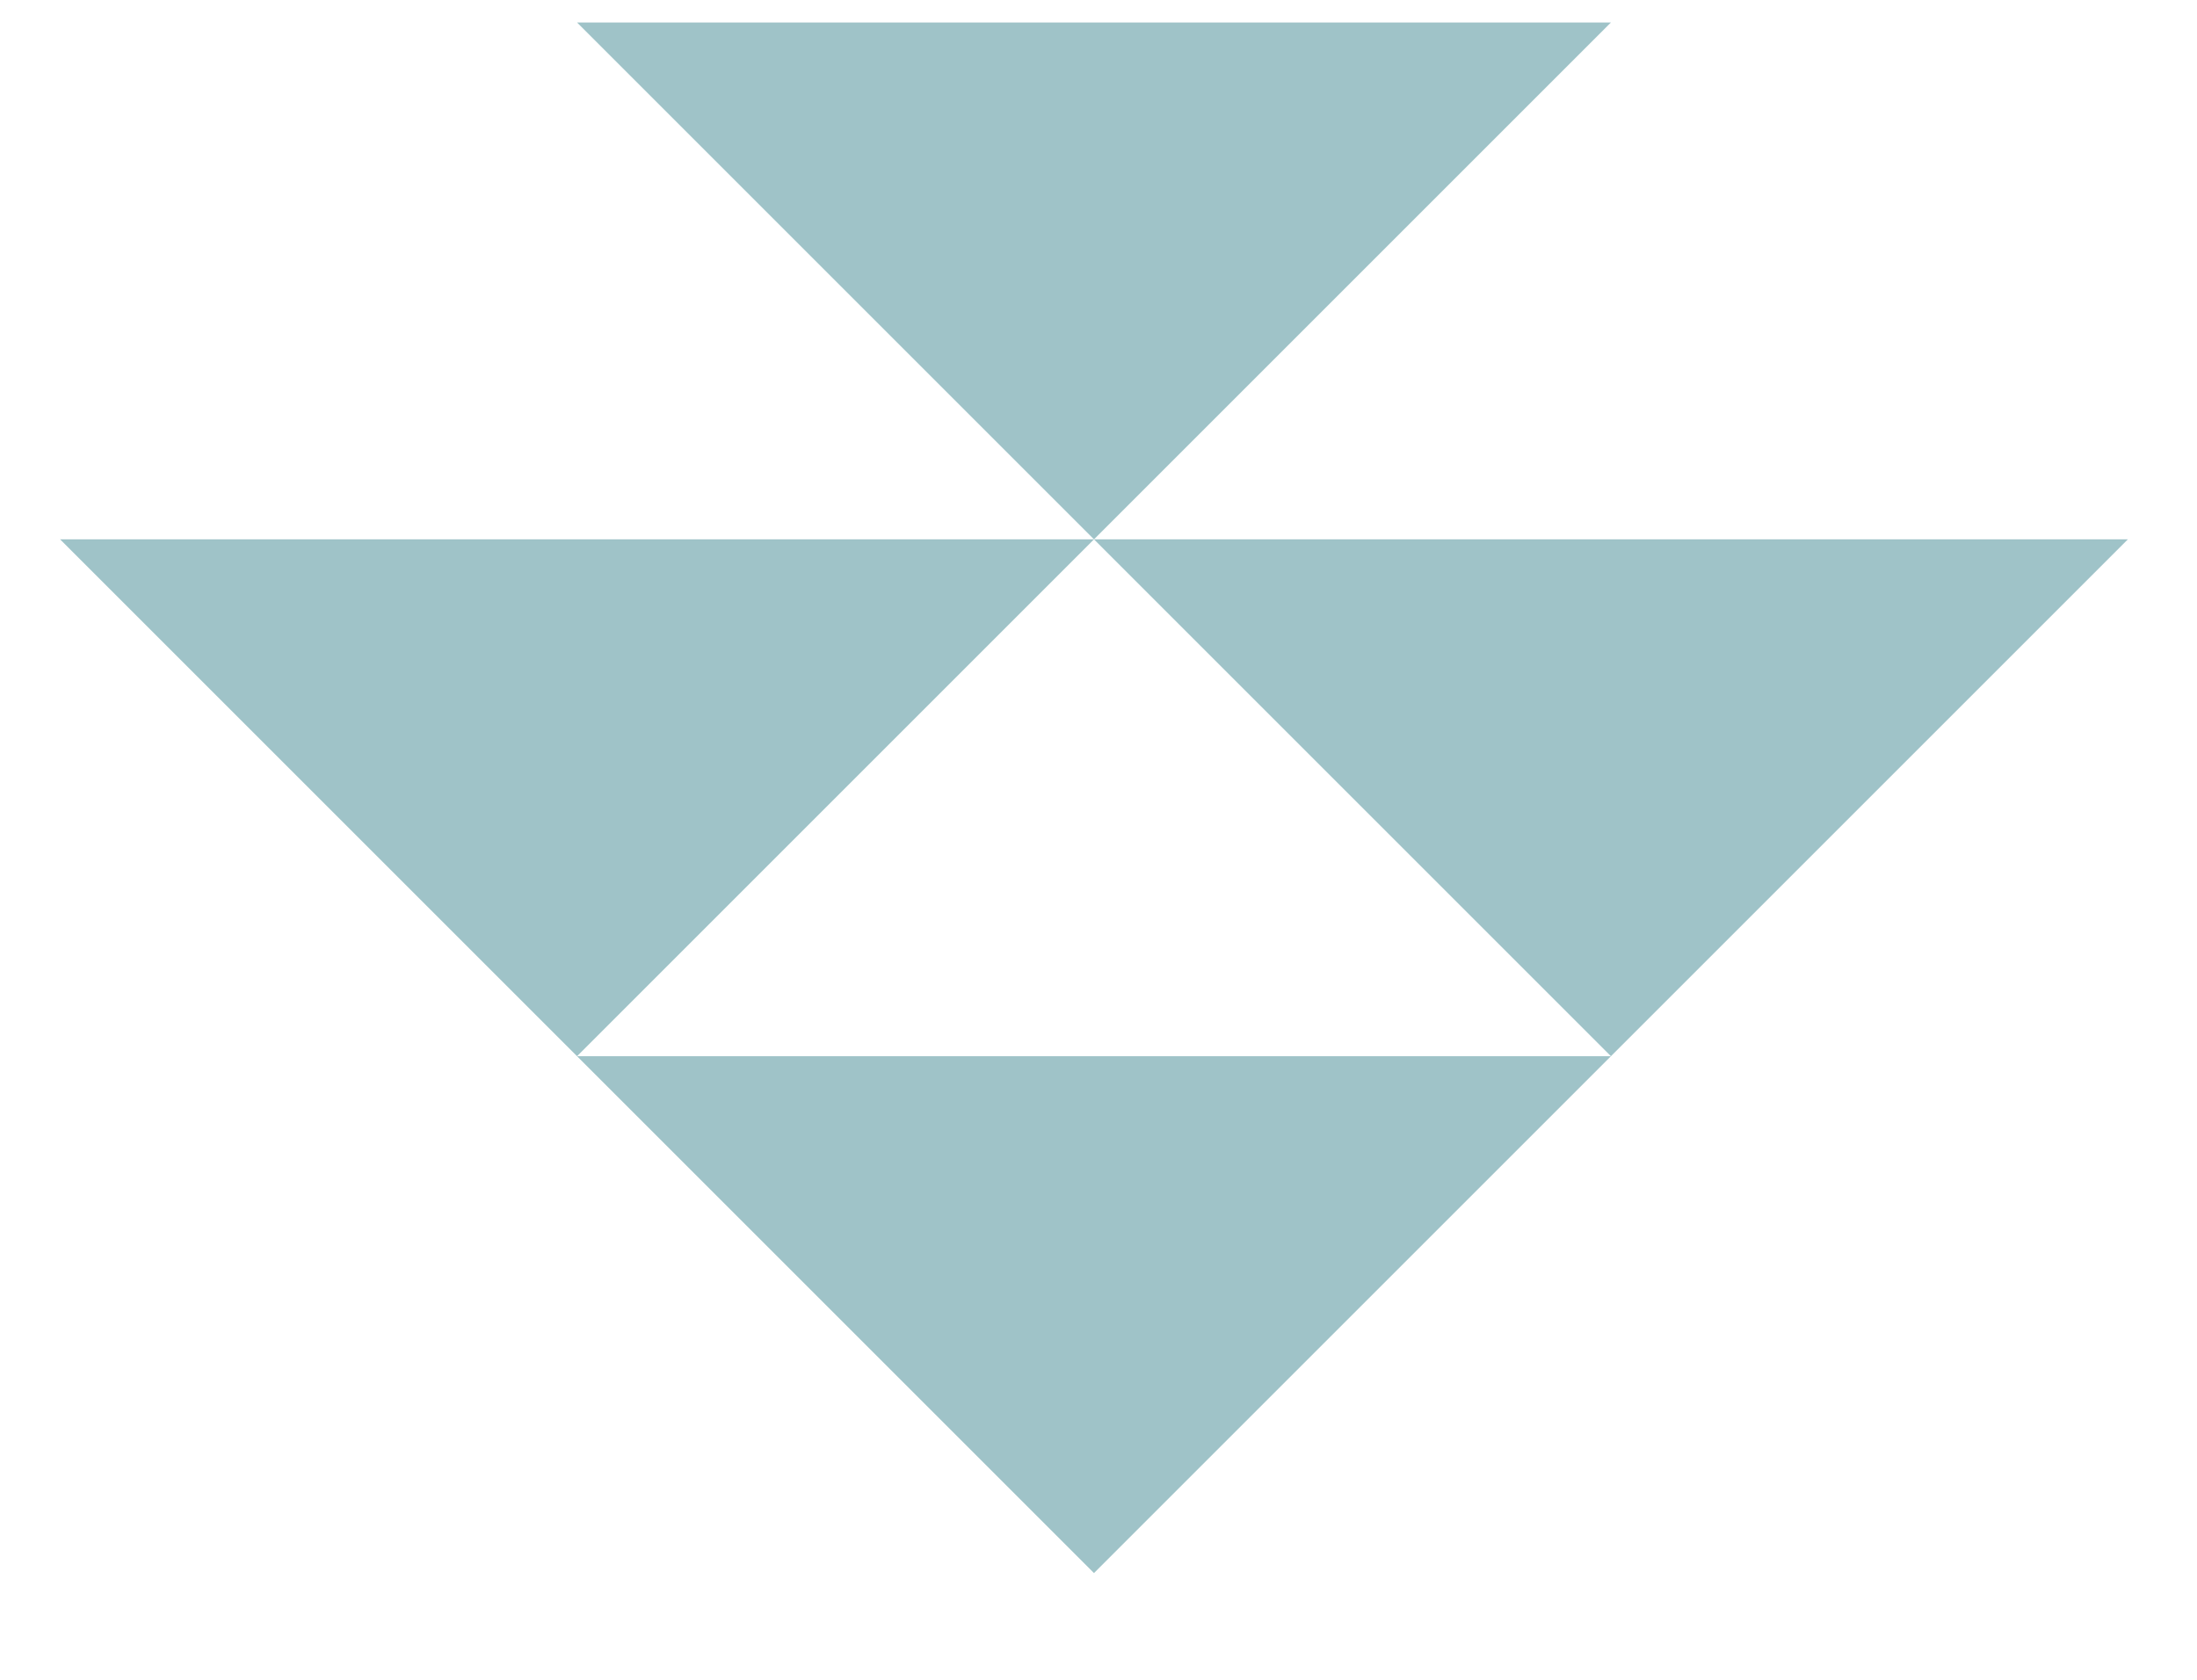
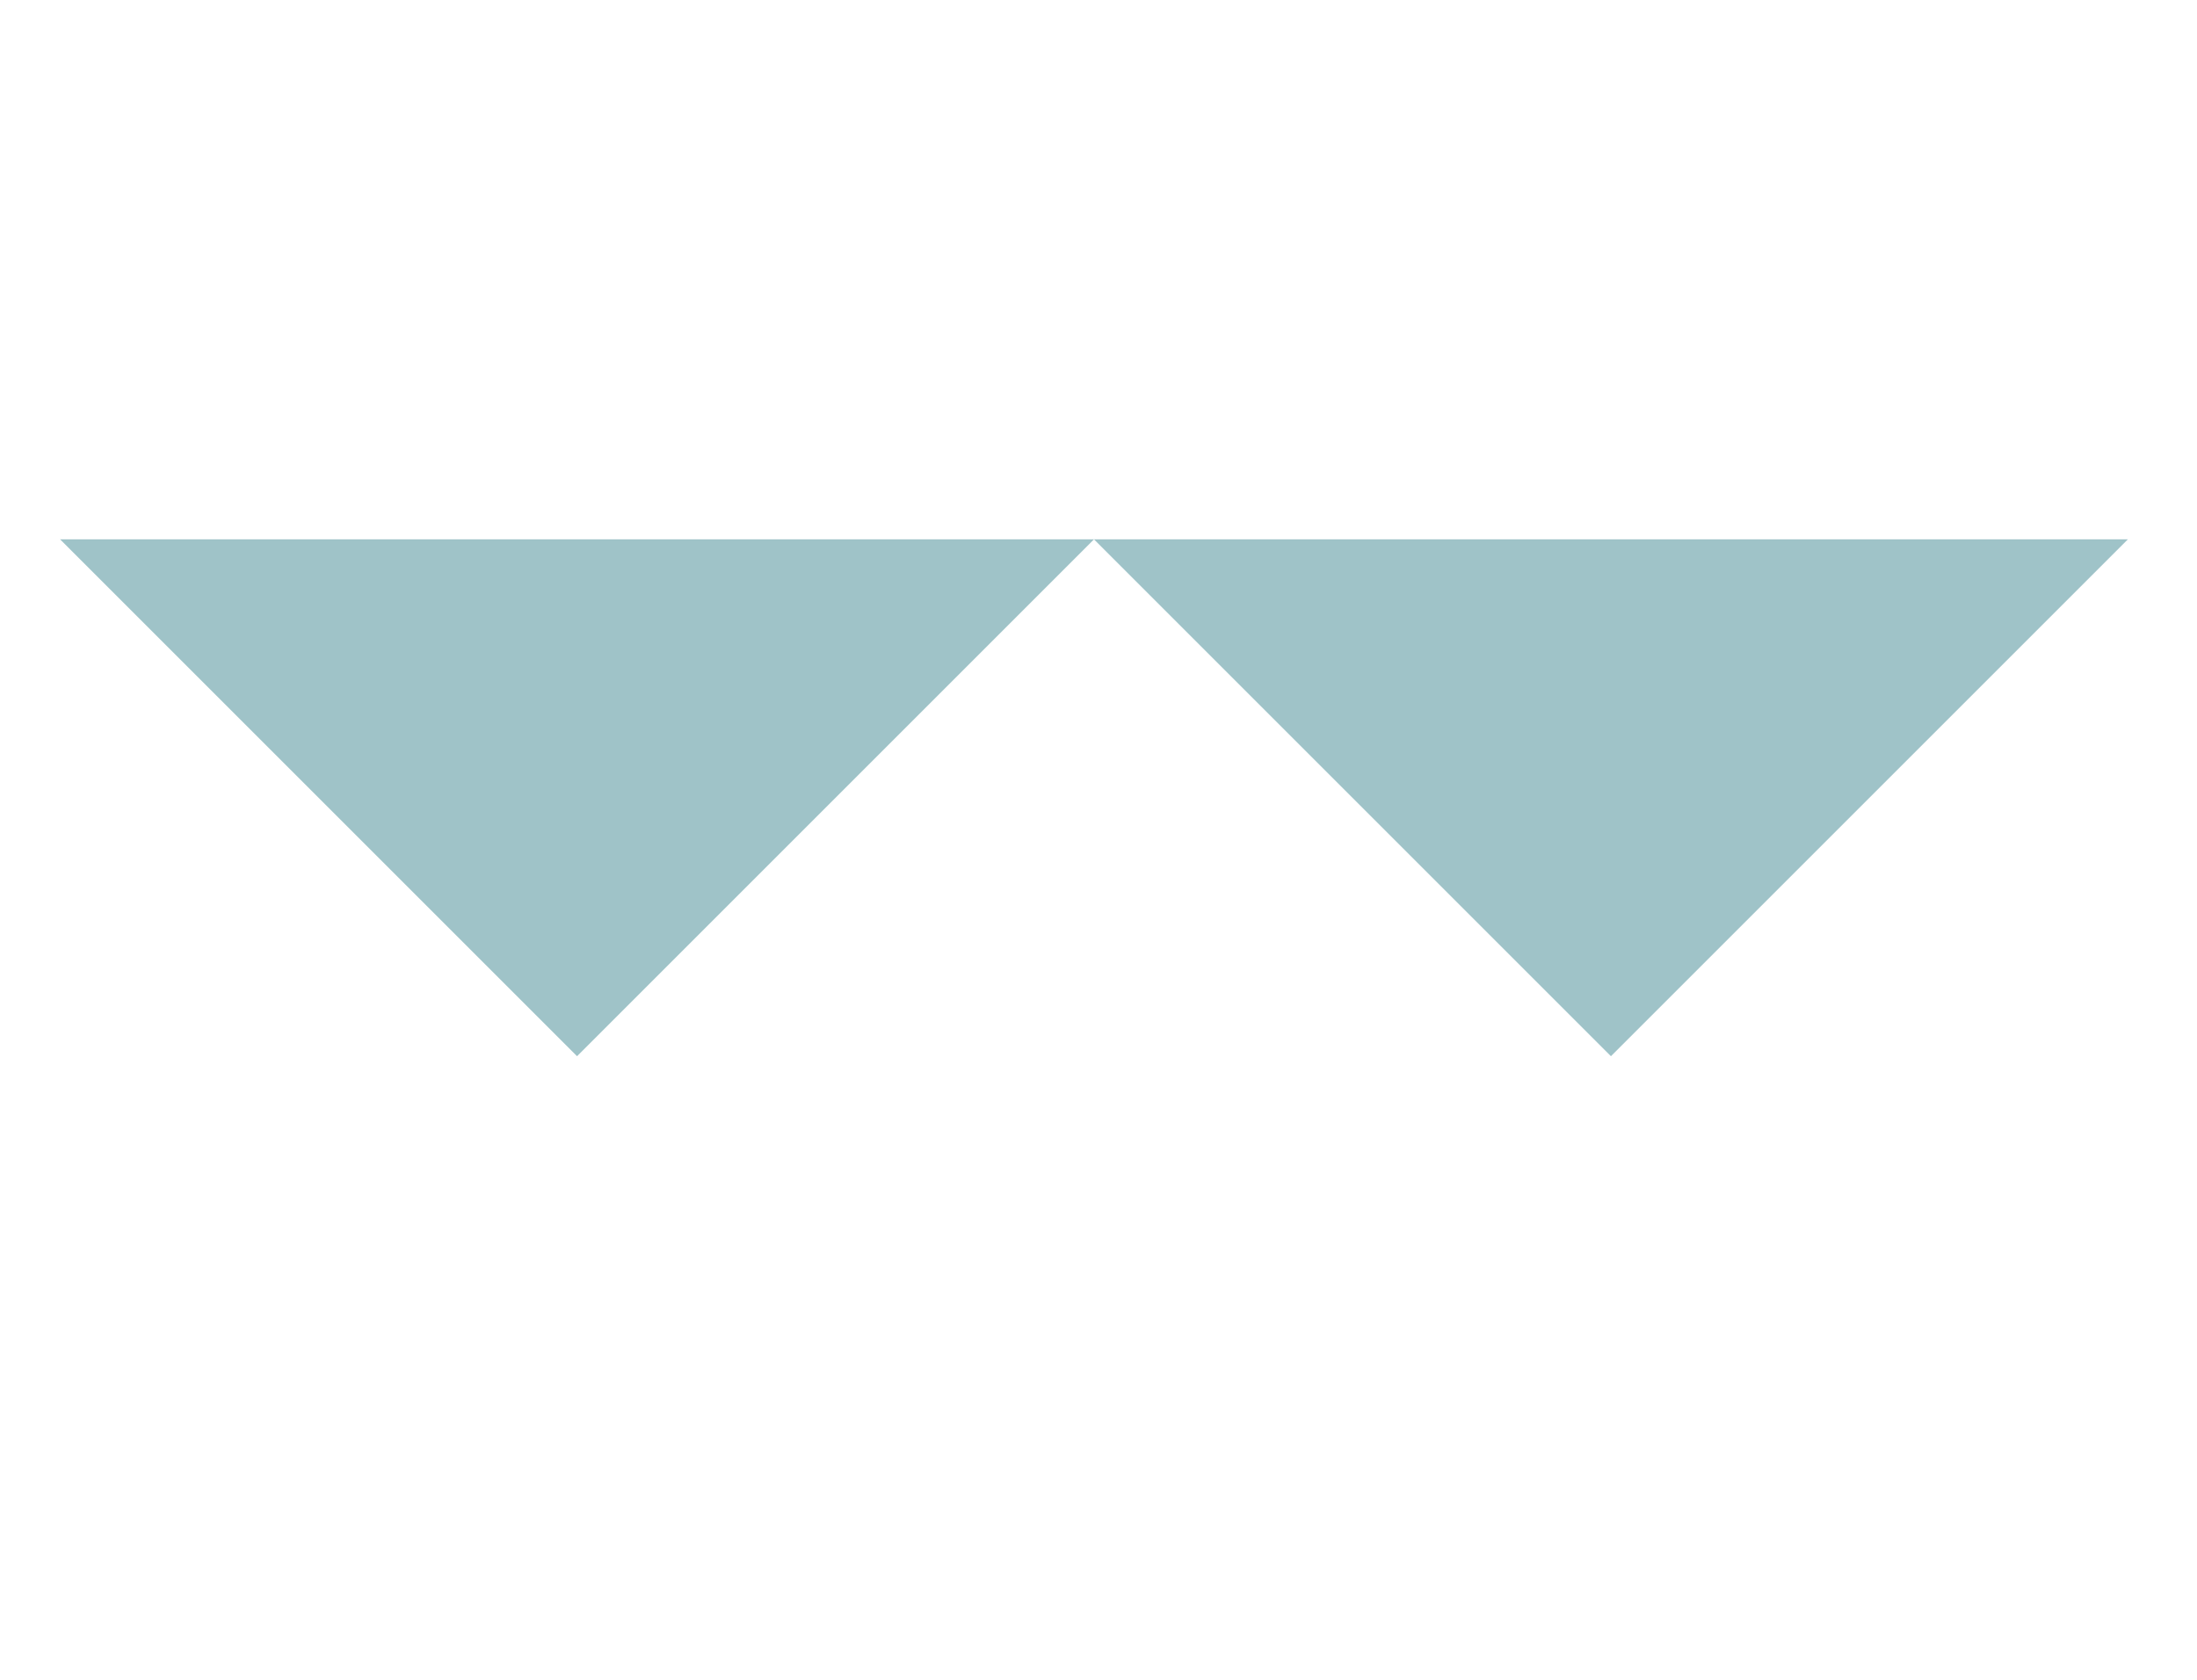
<svg xmlns="http://www.w3.org/2000/svg" width="17" height="13" viewBox="0 0 17 13" fill="none">
-   <path d="M8.465 4.174H0.465L4.465 8.174L8.465 4.174Z" fill="#9FC3C8" />
-   <path d="M12.465 8.174L4.465 8.174L8.465 12.174L12.465 8.174Z" fill="#9FC3C8" />
-   <path d="M12.465 0.174L4.465 0.174L8.465 4.174L12.465 0.174Z" fill="#9FC3C8" />
+   <path d="M8.465 4.174H0.465L4.465 8.174L8.465 4.174" fill="#9FC3C8" />
  <path d="M16.465 4.174H8.465L12.465 8.174L16.465 4.174Z" fill="#9FC3C8" />
</svg>